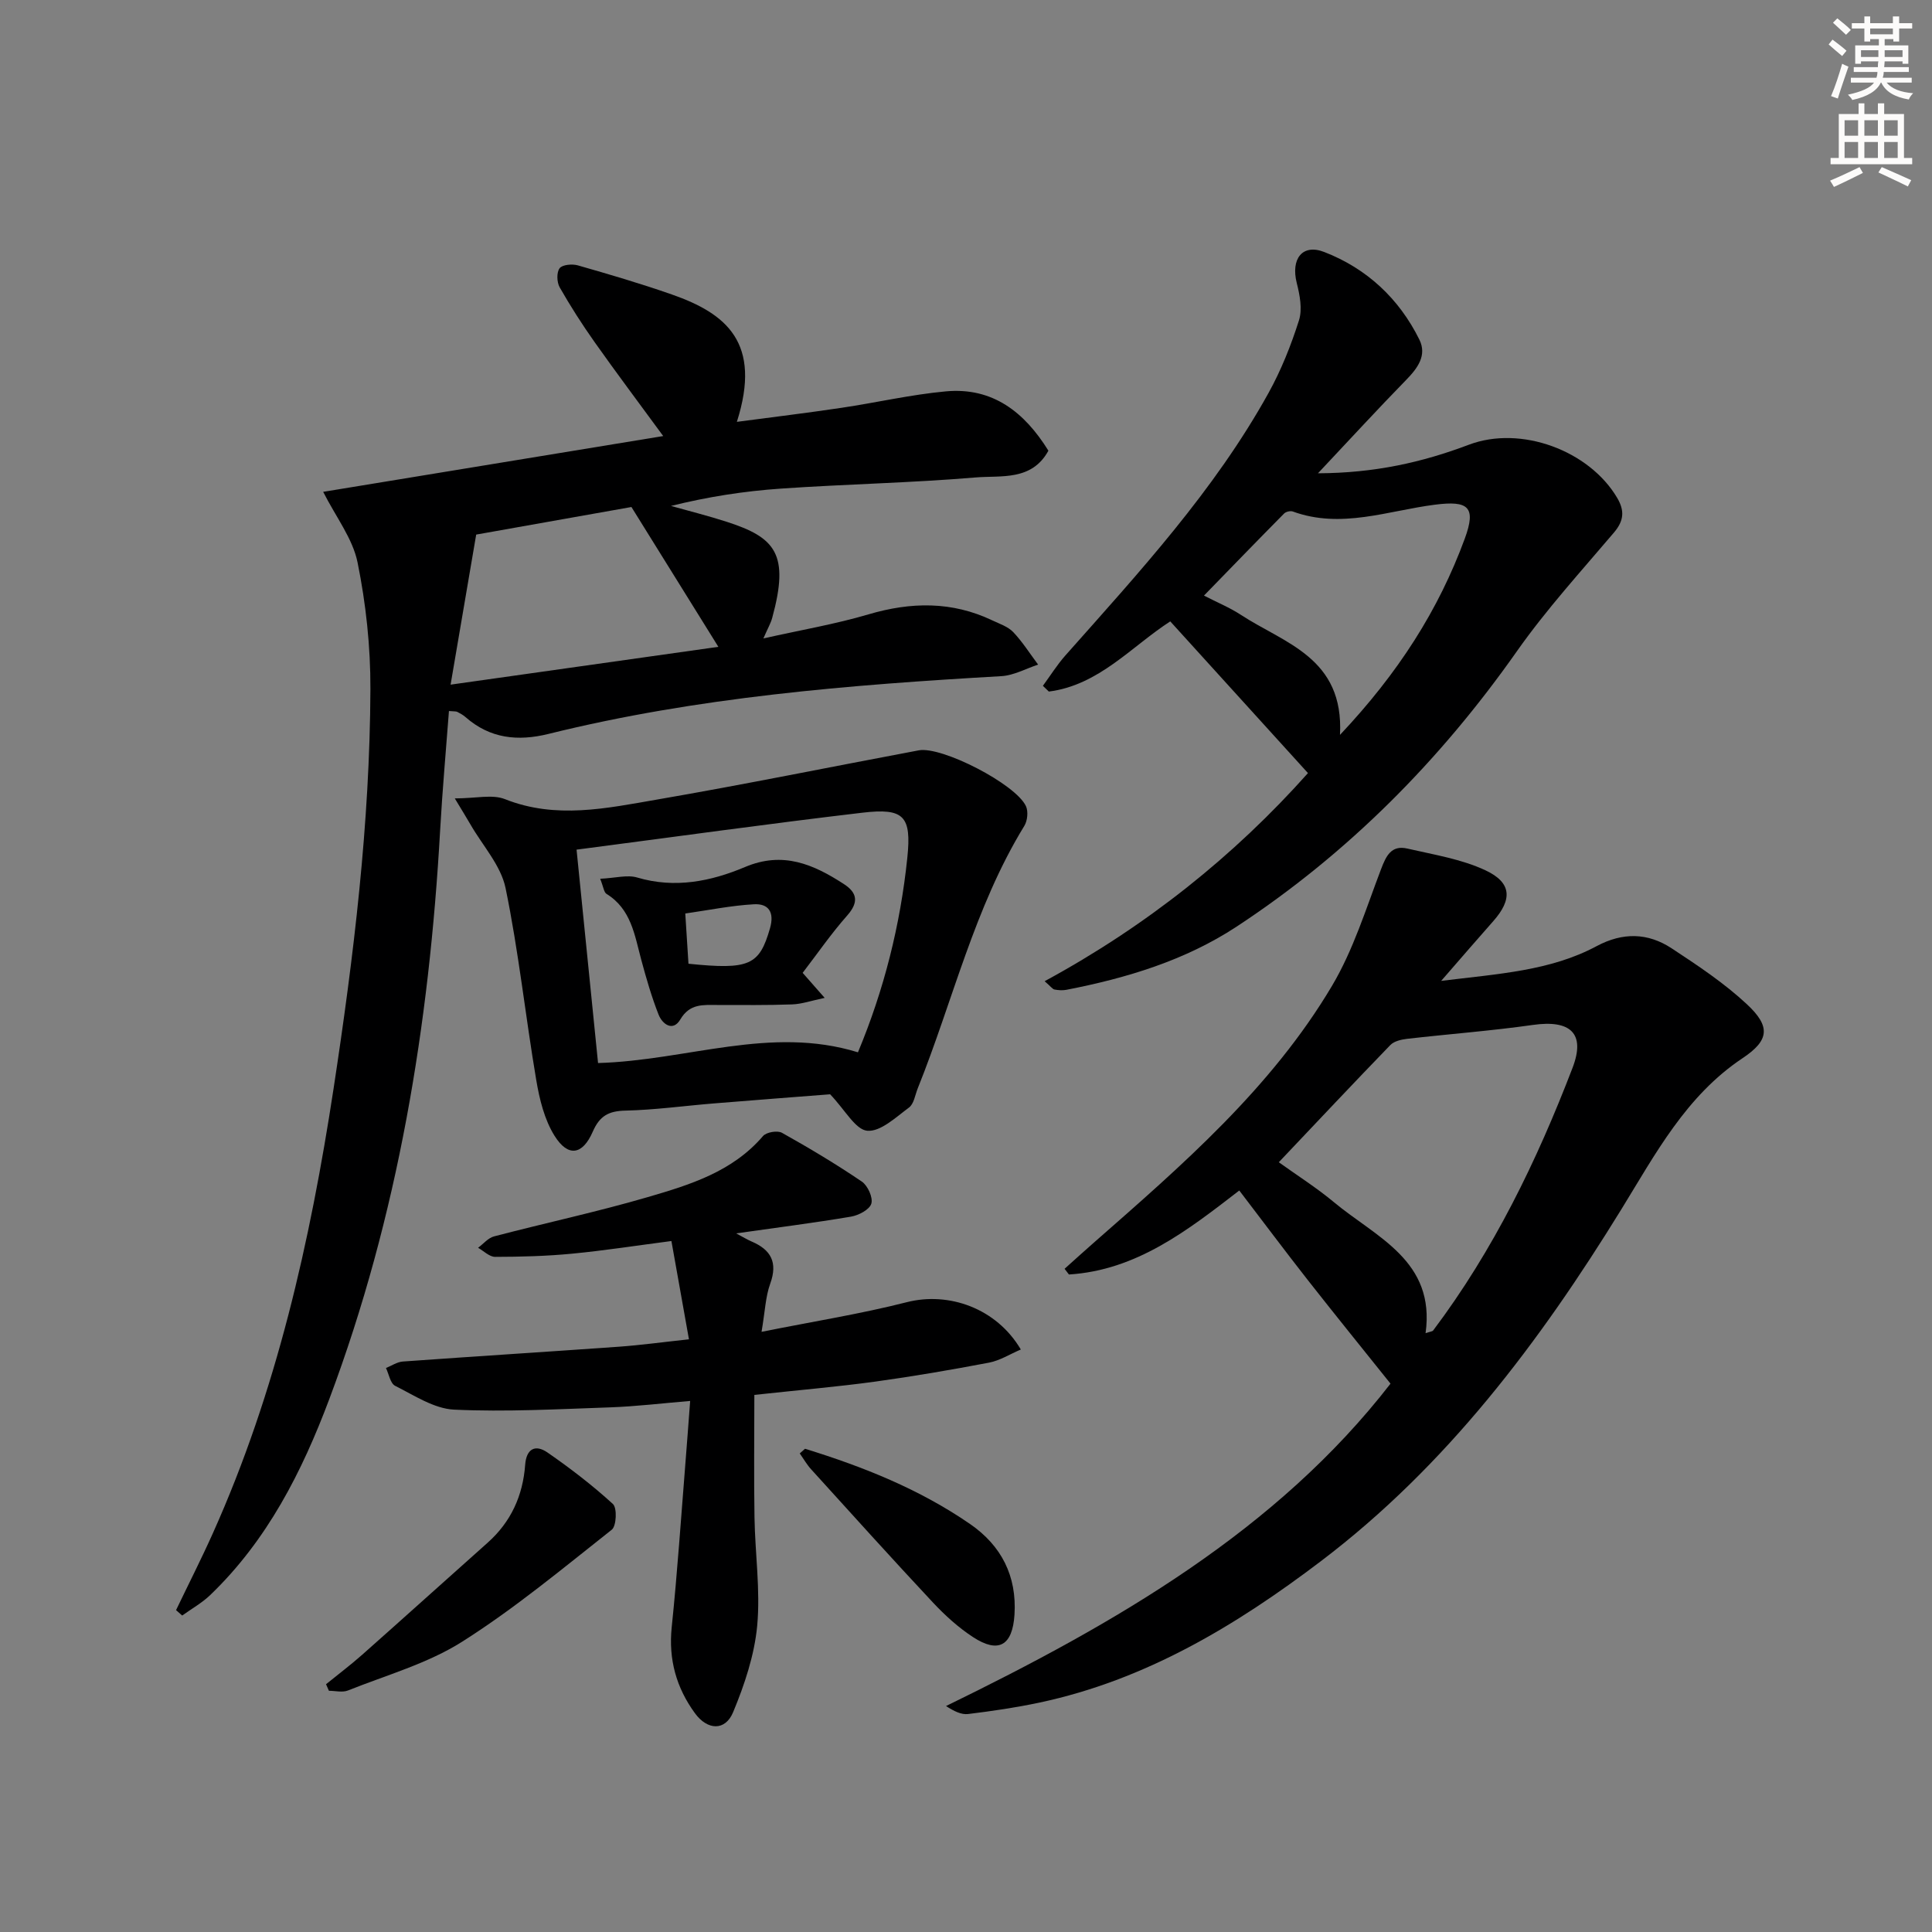
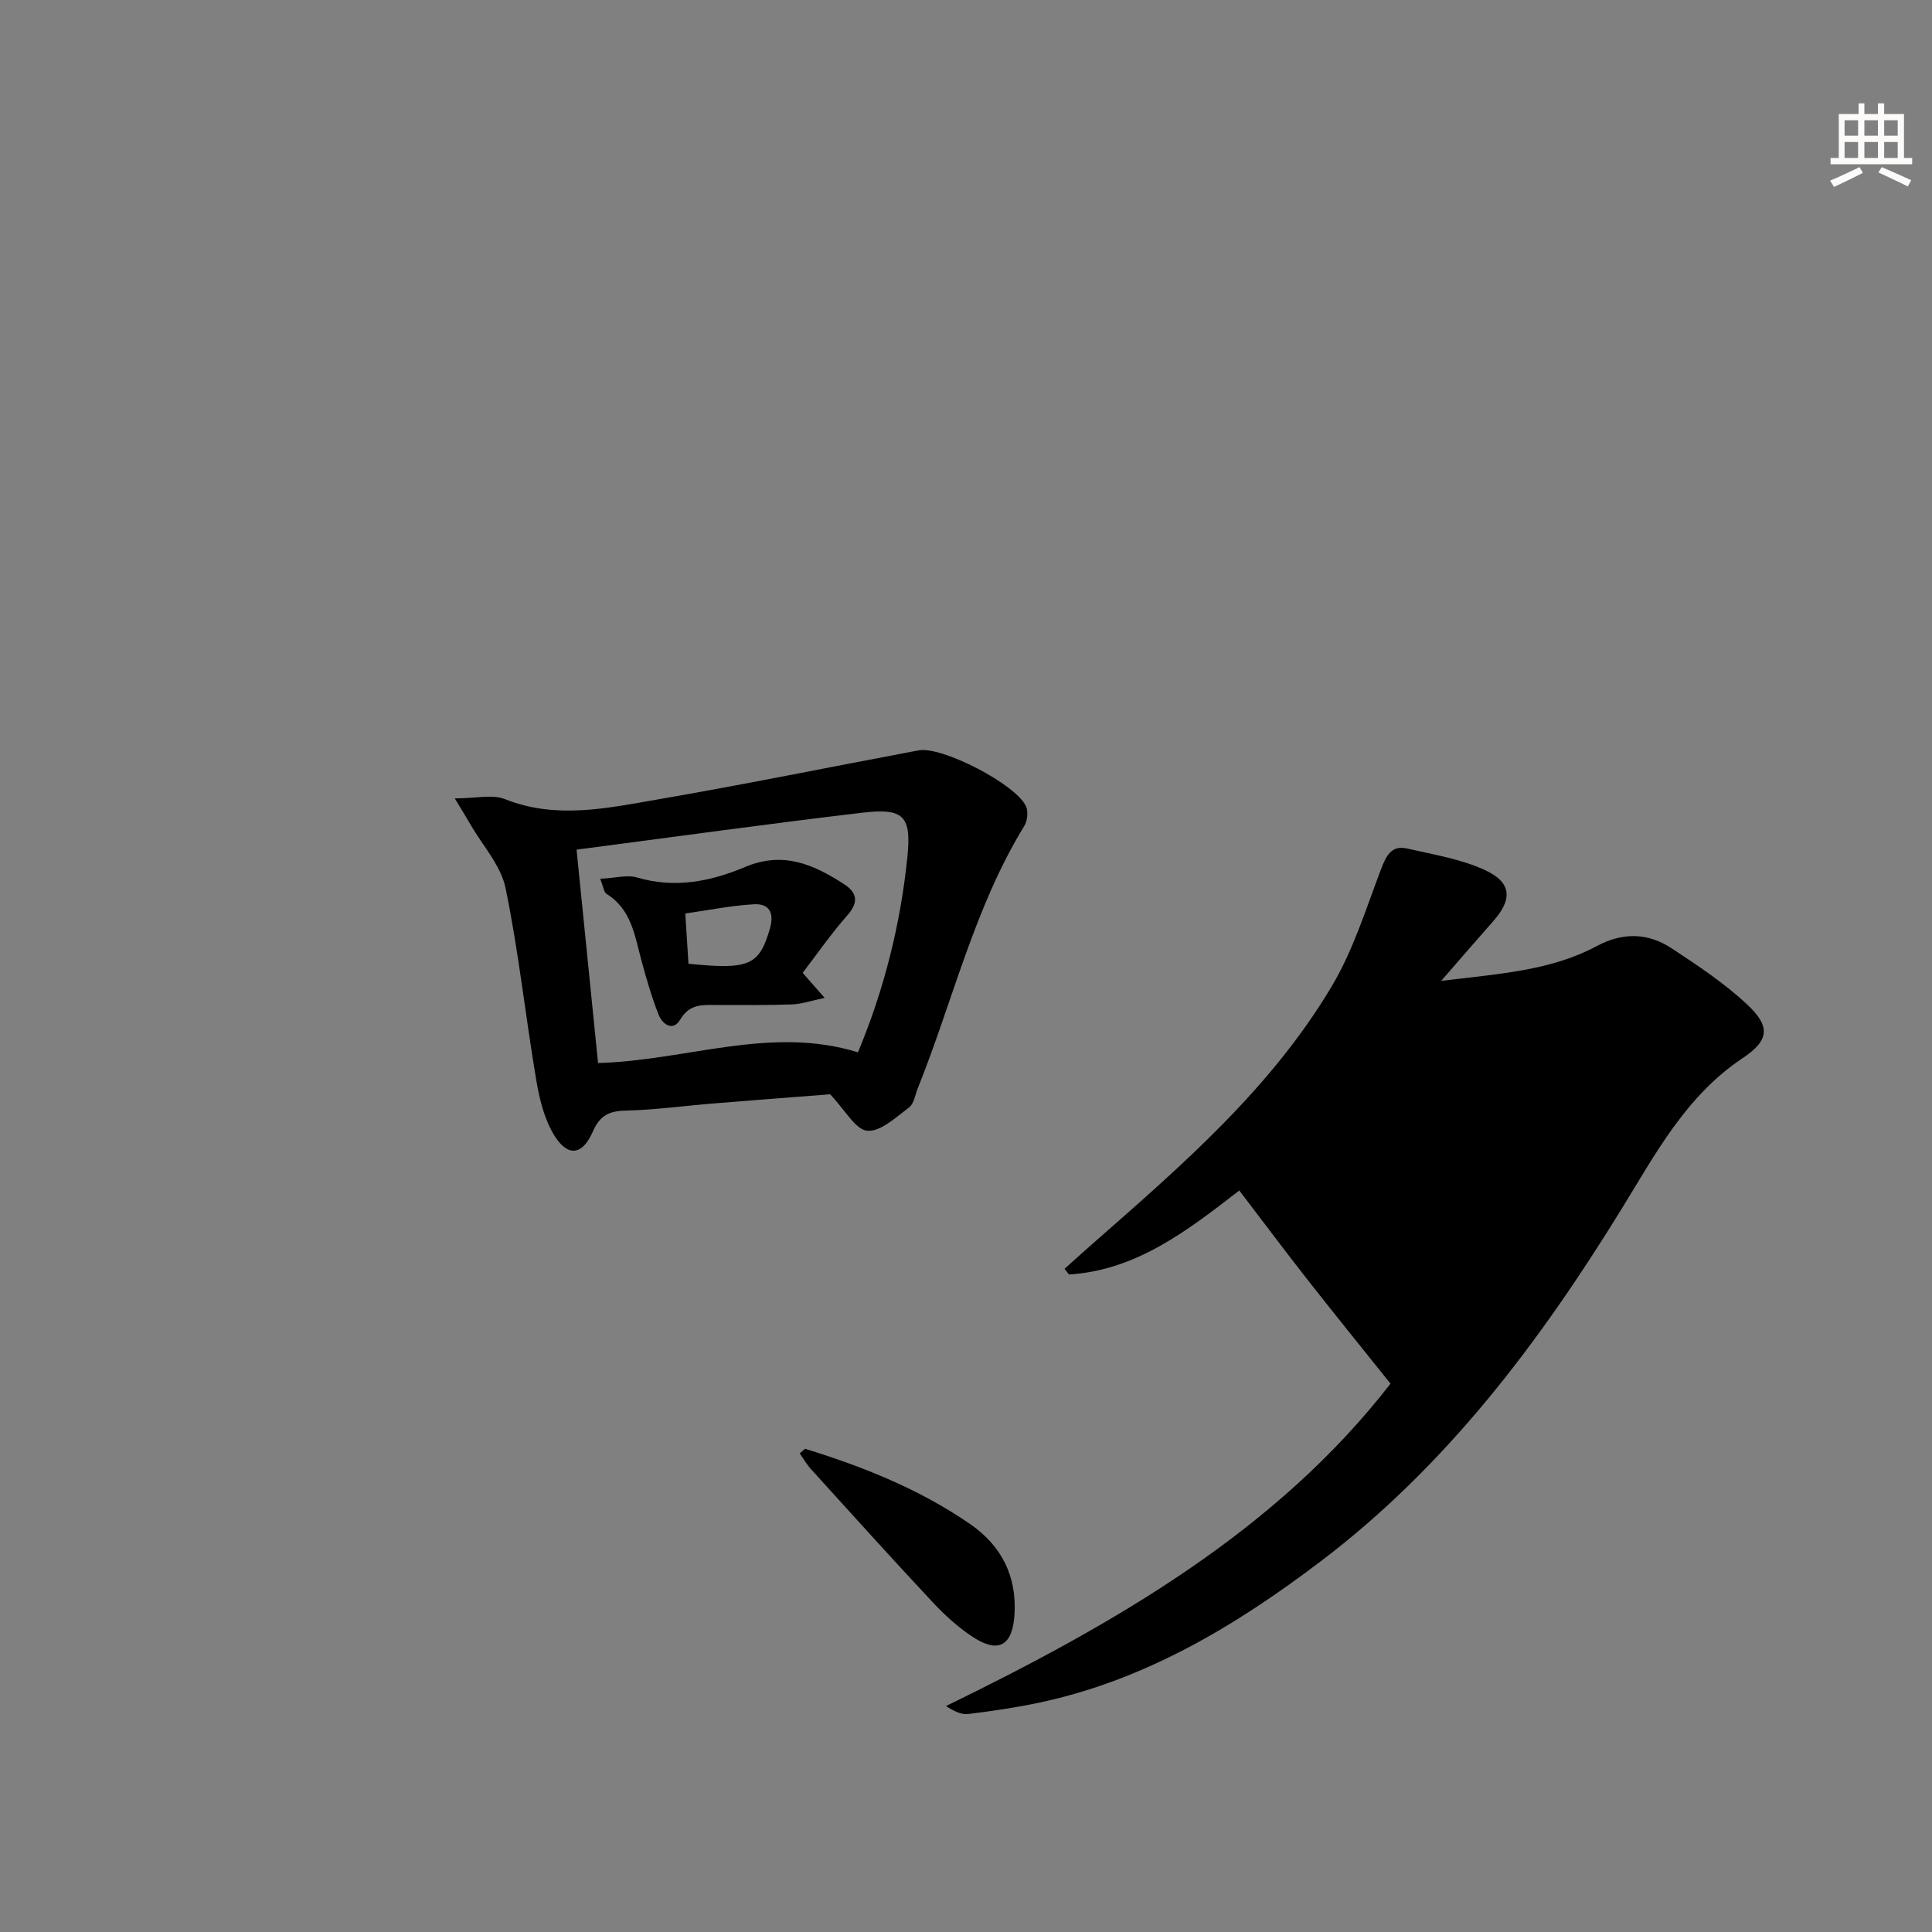
<svg xmlns="http://www.w3.org/2000/svg" enable-background="new 0 0 400 400" viewBox="0 0 400 400">
  <rect x="0" y="0" width="400" height="400" fill="#808080" stroke="none" />
  <g fill="#000001">
-     <path d="m36.45 333.36c2.55-5.32 5.23-10.58 7.64-15.96 13.15-29.33 20.13-60.32 24.96-91.94 4.19-27.47 7.53-55 7.64-82.8.03-8.75-.92-17.64-2.66-26.21-1-4.94-4.47-9.38-7.12-14.62 22.6-3.71 46.13-7.57 70.4-11.55-5.1-6.96-9.75-13.15-14.21-19.46-2.59-3.66-5.01-7.45-7.23-11.34-.59-1.05-.66-3.08-.01-3.94.56-.75 2.6-.93 3.77-.6 6.54 1.87 13.08 3.79 19.5 6.04 11.23 3.93 18.66 9.97 13.43 26.36 7.46-.99 14.59-1.85 21.68-2.91 7.2-1.07 14.33-2.73 21.57-3.4 9.71-.9 16.3 4.3 21.25 12.28-3.45 6.31-9.81 5.1-15.06 5.54-13.41 1.13-26.89 1.38-40.32 2.31-7.59.52-15.13 1.69-22.76 3.59 3.85 1.08 7.73 2.05 11.53 3.28 10.08 3.25 13.06 6.64 9.42 19.92-.3 1.1-.9 2.12-1.82 4.23 7.78-1.75 14.88-2.95 21.75-4.98 8.81-2.6 17.29-2.74 25.66 1.25 1.5.71 3.23 1.28 4.32 2.42 1.93 2.04 3.46 4.47 5.15 6.73-2.53.83-5.03 2.24-7.6 2.39-31.53 1.81-62.96 4.33-93.73 11.95-6.41 1.59-12.16.98-17.24-3.49-.49-.43-1.09-.76-1.68-1.06-.27-.14-.63-.08-1.73-.18-.62 8.21-1.36 16.4-1.82 24.61-2.26 40.33-8.7 79.85-22.95 117.84-5.66 15.08-12.86 29.25-24.66 40.58-1.71 1.64-3.86 2.84-5.8 4.24-.44-.38-.86-.75-1.27-1.12zm62.14-222.68c-1.75 10.26-3.41 20-5.3 31.07 19.72-2.78 37.8-5.34 55.44-7.83-6.05-9.73-11.76-18.92-18-28.95-9.82 1.75-20.87 3.71-32.14 5.71z" />
-     <path d="m298.38 203.08c11.9-1.47 22.59-2.06 32.18-7.19 5.44-2.91 10.63-2.78 15.55.46 5.4 3.55 10.86 7.18 15.56 11.56 4.97 4.63 4.64 7.49-.9 11.18-11.71 7.81-18.03 19.83-25.07 31.26-16.95 27.53-36.19 53.12-62.19 72.85-17.59 13.35-36.34 24.64-58.33 29.31-4.87 1.03-9.81 1.76-14.75 2.36-1.41.17-2.92-.59-4.57-1.65 35.17-17.15 68.49-36.36 92.03-66.75-5.93-7.41-11.62-14.43-17.19-21.53-4.71-6.01-9.28-12.13-14.12-18.46-10.72 8.28-21.28 16.52-35.27 17.39-.3-.39-.6-.79-.9-1.18 2.01-1.8 4-3.61 6.02-5.38 18.28-16.04 36.76-32 49.34-53.19 4.42-7.44 7.04-15.97 10.15-24.14 1.07-2.82 2.15-5.06 5.47-4.29 5.45 1.26 11.15 2.16 16.14 4.49 5.5 2.57 5.6 6.05 1.63 10.54-3.29 3.71-6.52 7.47-10.78 12.36zm-33.62 37.55c3.89 2.79 7.84 5.29 11.39 8.25 8.77 7.31 21.08 12.11 19 27.14.99-.34 1.41-.35 1.57-.56 12.49-16.6 21.47-35.11 28.86-54.38 2.75-7.17-.48-9.98-8.2-8.88-8.65 1.23-17.38 1.88-26.07 2.88-1.19.14-2.67.48-3.44 1.27-7.62 7.87-15.12 15.85-23.11 24.28z" />
-     <path d="m270.8 160.06c-9.62-10.6-18.88-20.8-28.51-31.41-7.97 5.14-14.77 13.22-25.14 14.53-.41-.4-.82-.8-1.23-1.19 1.55-2.11 2.94-4.35 4.67-6.3 15.24-17.18 30.83-34.09 42.05-54.34 2.62-4.73 4.66-9.87 6.3-15.03.73-2.31.17-5.24-.46-7.72-1.25-4.97 1.12-8.19 5.68-6.43 8.81 3.41 15.49 9.63 19.7 18.13 1.62 3.27-.35 5.93-2.75 8.38-5.88 6.02-11.58 12.23-18.24 19.31 11.77-.05 21.6-2.27 31.23-5.91 10.75-4.07 24.92 1.17 30.72 11 1.57 2.66 1.4 4.74-.66 7.17-6.85 8.07-14.02 15.94-20.1 24.58-15.89 22.59-34.96 41.85-58.02 57.01-10.67 7.01-22.79 10.67-35.26 13.09-.79.15-1.66.09-2.46-.06-.41-.08-.73-.59-2.04-1.72 21.06-11.43 39.21-25.91 54.52-43.09zm6.63-7.91c12.06-12.79 20.4-25.84 25.84-40.64 2.42-6.59.72-7.9-6.18-7.02-9.74 1.24-19.42 5.07-29.43 1.41-.5-.18-1.43.04-1.8.42-5.53 5.59-11 11.24-16.59 16.99 2.68 1.39 5.32 2.47 7.66 4 9.01 5.9 21.35 8.84 20.5 24.84z" />
-     <path d="m156.18 288.8c0 8.49-.11 16.93.03 25.37.12 7.48 1.24 15.02.56 22.41-.57 6.09-2.62 12.22-4.99 17.92-1.62 3.9-5.29 3.77-7.89.22-3.85-5.27-5.51-11.13-4.82-17.82 1.18-11.4 1.94-22.84 2.86-34.26.32-3.94.6-7.88.96-12.59-5.85.49-11.22 1.14-16.61 1.33-10.76.37-21.54.97-32.27.47-4.15-.2-8.26-2.96-12.2-4.93-1-.5-1.29-2.42-1.9-3.69 1.16-.46 2.29-1.25 3.48-1.34 14.92-1.07 29.86-2.01 44.79-3.07 4.44-.32 8.87-.93 14.46-1.53-1.23-6.87-2.37-13.29-3.63-20.35-7.23.94-13.88 1.98-20.57 2.62-5.29.51-10.62.65-15.93.66-1.18 0-2.36-1.22-3.53-1.88 1.1-.81 2.08-2.04 3.31-2.36 10.58-2.77 21.29-5.06 31.78-8.12 8.74-2.55 17.57-5.25 23.9-12.65.69-.81 2.98-1.2 3.92-.68 5.64 3.15 11.2 6.48 16.54 10.1 1.22.83 2.35 3.31 1.97 4.57-.37 1.24-2.62 2.42-4.2 2.69-7.63 1.29-15.31 2.26-23.79 3.47 1.52.8 2.33 1.31 3.2 1.68 4.01 1.71 5.45 4.32 3.86 8.72-.98 2.7-1.07 5.71-1.8 9.98 10.78-2.16 20.54-3.71 30.09-6.14 8.65-2.2 18.53 1.22 23.59 9.8-2.26.96-4.33 2.29-6.58 2.72-7.83 1.49-15.69 2.84-23.58 3.93-7.75 1.06-15.53 1.72-25.01 2.75z" />
+     <path d="m298.38 203.08c11.9-1.47 22.59-2.06 32.18-7.19 5.44-2.91 10.63-2.78 15.55.46 5.4 3.55 10.86 7.18 15.56 11.56 4.97 4.63 4.64 7.49-.9 11.18-11.71 7.81-18.03 19.83-25.07 31.26-16.95 27.53-36.19 53.12-62.19 72.85-17.59 13.35-36.34 24.64-58.33 29.31-4.87 1.03-9.81 1.76-14.75 2.36-1.41.17-2.92-.59-4.57-1.65 35.17-17.15 68.49-36.36 92.03-66.75-5.93-7.41-11.62-14.43-17.19-21.53-4.71-6.01-9.28-12.13-14.12-18.46-10.72 8.28-21.28 16.52-35.27 17.39-.3-.39-.6-.79-.9-1.18 2.01-1.8 4-3.61 6.02-5.38 18.28-16.04 36.76-32 49.34-53.19 4.42-7.44 7.04-15.97 10.15-24.14 1.07-2.82 2.15-5.06 5.47-4.29 5.45 1.26 11.15 2.16 16.14 4.49 5.5 2.57 5.6 6.05 1.63 10.54-3.29 3.71-6.52 7.47-10.78 12.36zm-33.62 37.55z" />
    <path d="m94.16 165.3c4.39 0 7.77-.89 10.4.16 10.56 4.19 21.03 1.88 31.42.09 18.13-3.12 36.16-6.81 54.24-10.2 4.75-.89 20.04 6.96 22.19 11.55.51 1.1.32 3.03-.34 4.1-10.36 16.9-14.77 36.2-22.06 54.33-.55 1.37-.79 3.22-1.82 3.98-2.7 2-5.89 5.04-8.63 4.8-2.45-.22-4.56-4.27-7.69-7.55-6.93.54-15.5 1.19-24.06 1.89-6.12.5-12.23 1.35-18.35 1.49-3.46.08-5.31 1.1-6.73 4.35-2.12 4.87-5.12 5.32-7.91.88-2.1-3.35-3.13-7.59-3.8-11.58-2.24-13.23-3.64-26.61-6.35-39.73-.97-4.68-4.75-8.79-7.26-13.15-.81-1.4-1.66-2.77-3.25-5.41zm25.21 10.61c1.56 15.52 3.01 29.91 4.45 44.18 18.44-.52 35.69-7.81 53.81-2.22 5.41-12.95 8.78-26.39 10.22-40.27.9-8.66-.69-10.35-9.3-9.34-19.55 2.3-39.06 5.03-59.18 7.65z" />
-     <path d="m67.5 348.7c2.49-2.02 5.05-3.95 7.45-6.07 8.69-7.7 17.32-15.49 25.99-23.21 4.85-4.31 7.32-9.76 7.79-16.15.25-3.36 2.13-4.27 4.63-2.54 4.72 3.27 9.31 6.79 13.54 10.66.89.81.73 4.56-.24 5.32-10.13 8-20.11 16.31-30.98 23.19-7.16 4.53-15.68 6.91-23.65 10.1-1.14.45-2.61.06-3.93.06-.2-.45-.4-.9-.6-1.36z" />
    <path d="m166.67 299.95c12.05 3.72 23.7 8.36 34.17 15.58 6.51 4.49 9.7 10.79 9.2 18.76-.41 6.43-3.31 8.1-8.59 4.65-3.02-1.97-5.78-4.48-8.26-7.12-8.52-9.11-16.87-18.37-25.25-27.61-.9-.99-1.58-2.19-2.36-3.29.37-.32.73-.64 1.09-.97z" />
    <path d="m124.26 181.94c3.17-.15 5.61-.87 7.66-.26 7.81 2.32 15.28.8 22.32-2.17 7.87-3.33 14.18-.56 20.47 3.52 2.79 1.81 3.11 3.77.7 6.51-3.34 3.78-6.22 7.96-9.23 11.88 1.76 2 2.8 3.18 4.56 5.18-2.77.58-4.74 1.28-6.73 1.35-5.15.19-10.31.12-15.47.12-2.95 0-5.72-.34-7.69 3-1.52 2.58-3.71 1-4.5-1.01-1.45-3.68-2.55-7.51-3.58-11.33-1.38-5.11-2.08-10.51-7.21-13.67-.53-.34-.61-1.39-1.3-3.12zm18.28 17.59c12.67 1.3 14.68.3 16.88-7.34.94-3.27-.24-5.15-3.34-4.97-4.67.26-9.31 1.21-14.2 1.91.25 3.92.45 7.02.66 10.4z" />
  </g>
-   <path d="m378.6 9.2.8-1c.9.7 1.9 1.4 2.9 2.3l-.9 1.1c-1.1-.9-2-1.7-2.8-2.4zm.5 10.7c.9-2.1 1.6-4.3 2.3-6.7.4.2.8.4 1.3.6-.7 2.1-1.5 4.3-2.2 6.6zm.4-15.2.9-.9c1 .8 2 1.6 2.8 2.4l-1 1c-1-.9-1.9-1.8-2.7-2.5zm12.5-1.3h1.2v1.4h2.7v1.1h-2.7v2.7h-1.2v-.5h-1.8v1.3h4.9v3.8h-1.2v-.5h-3.7c0 .4-.1.9-.1 1.2h5.1v1h-5.2c0 .5-.1.9-.2 1.2h6v1h-5.2c1.1 1.3 2.9 2 5.5 2.2-.4.4-.7.8-.9 1.3-2.9-.5-4.8-1.6-5.7-3.5h-.1c-.8 1.7-2.7 2.9-5.9 3.6-.2-.4-.6-.8-.9-1.1 2.8-.6 4.6-1.4 5.4-2.5h-4.8v-1h5.3c.1-.3.2-.7.2-1.2h-4.9v-1h5c0-.4 0-.8.1-1.2h-3.6v.5h-1.2v-3.8h4.9v-1.3h-1.8v.5h-1.2v-2.7h-2.6v-1.1h2.6v-1.4h1.2v1.4h4.7v-1.4zm-6.7 8.4h3.6c0-.4 0-.9 0-1.4h-3.6zm1.9-4.7h4.7v-1.2h-4.7zm6.7 3.3h-3.7v1.4h3.7z" fill="#fcfbfa" />
  <path d="m384.7 21.4h1.3v2.2h2.8v-2.2h1.3v2.2h4.1v9.1h1.7v1.3h-16.9v-1.3h1.7v-9.1h4.1v-2.2zm.3 13.2.7 1.2c-1.8.9-3.8 1.9-6 2.9-.2-.4-.5-.8-.8-1.3 2.4-1 4.4-2 6.1-2.8zm-3.1-6.5h2.8v-3.2h-2.8zm0 4.6h2.8v-3.3h-2.8zm4.1-4.6h2.8v-3.2h-2.8zm0 4.6h2.8v-3.3h-2.8zm3.6 1.9c2.1.9 4.1 1.8 6.1 2.7l-.7 1.3c-2.2-1.1-4.2-2-6.1-2.9zm3.3-9.7h-2.8v3.2h2.8zm-2.8 7.8h2.8v-3.3h-2.8z" fill="#fcfbfa" />
</svg>